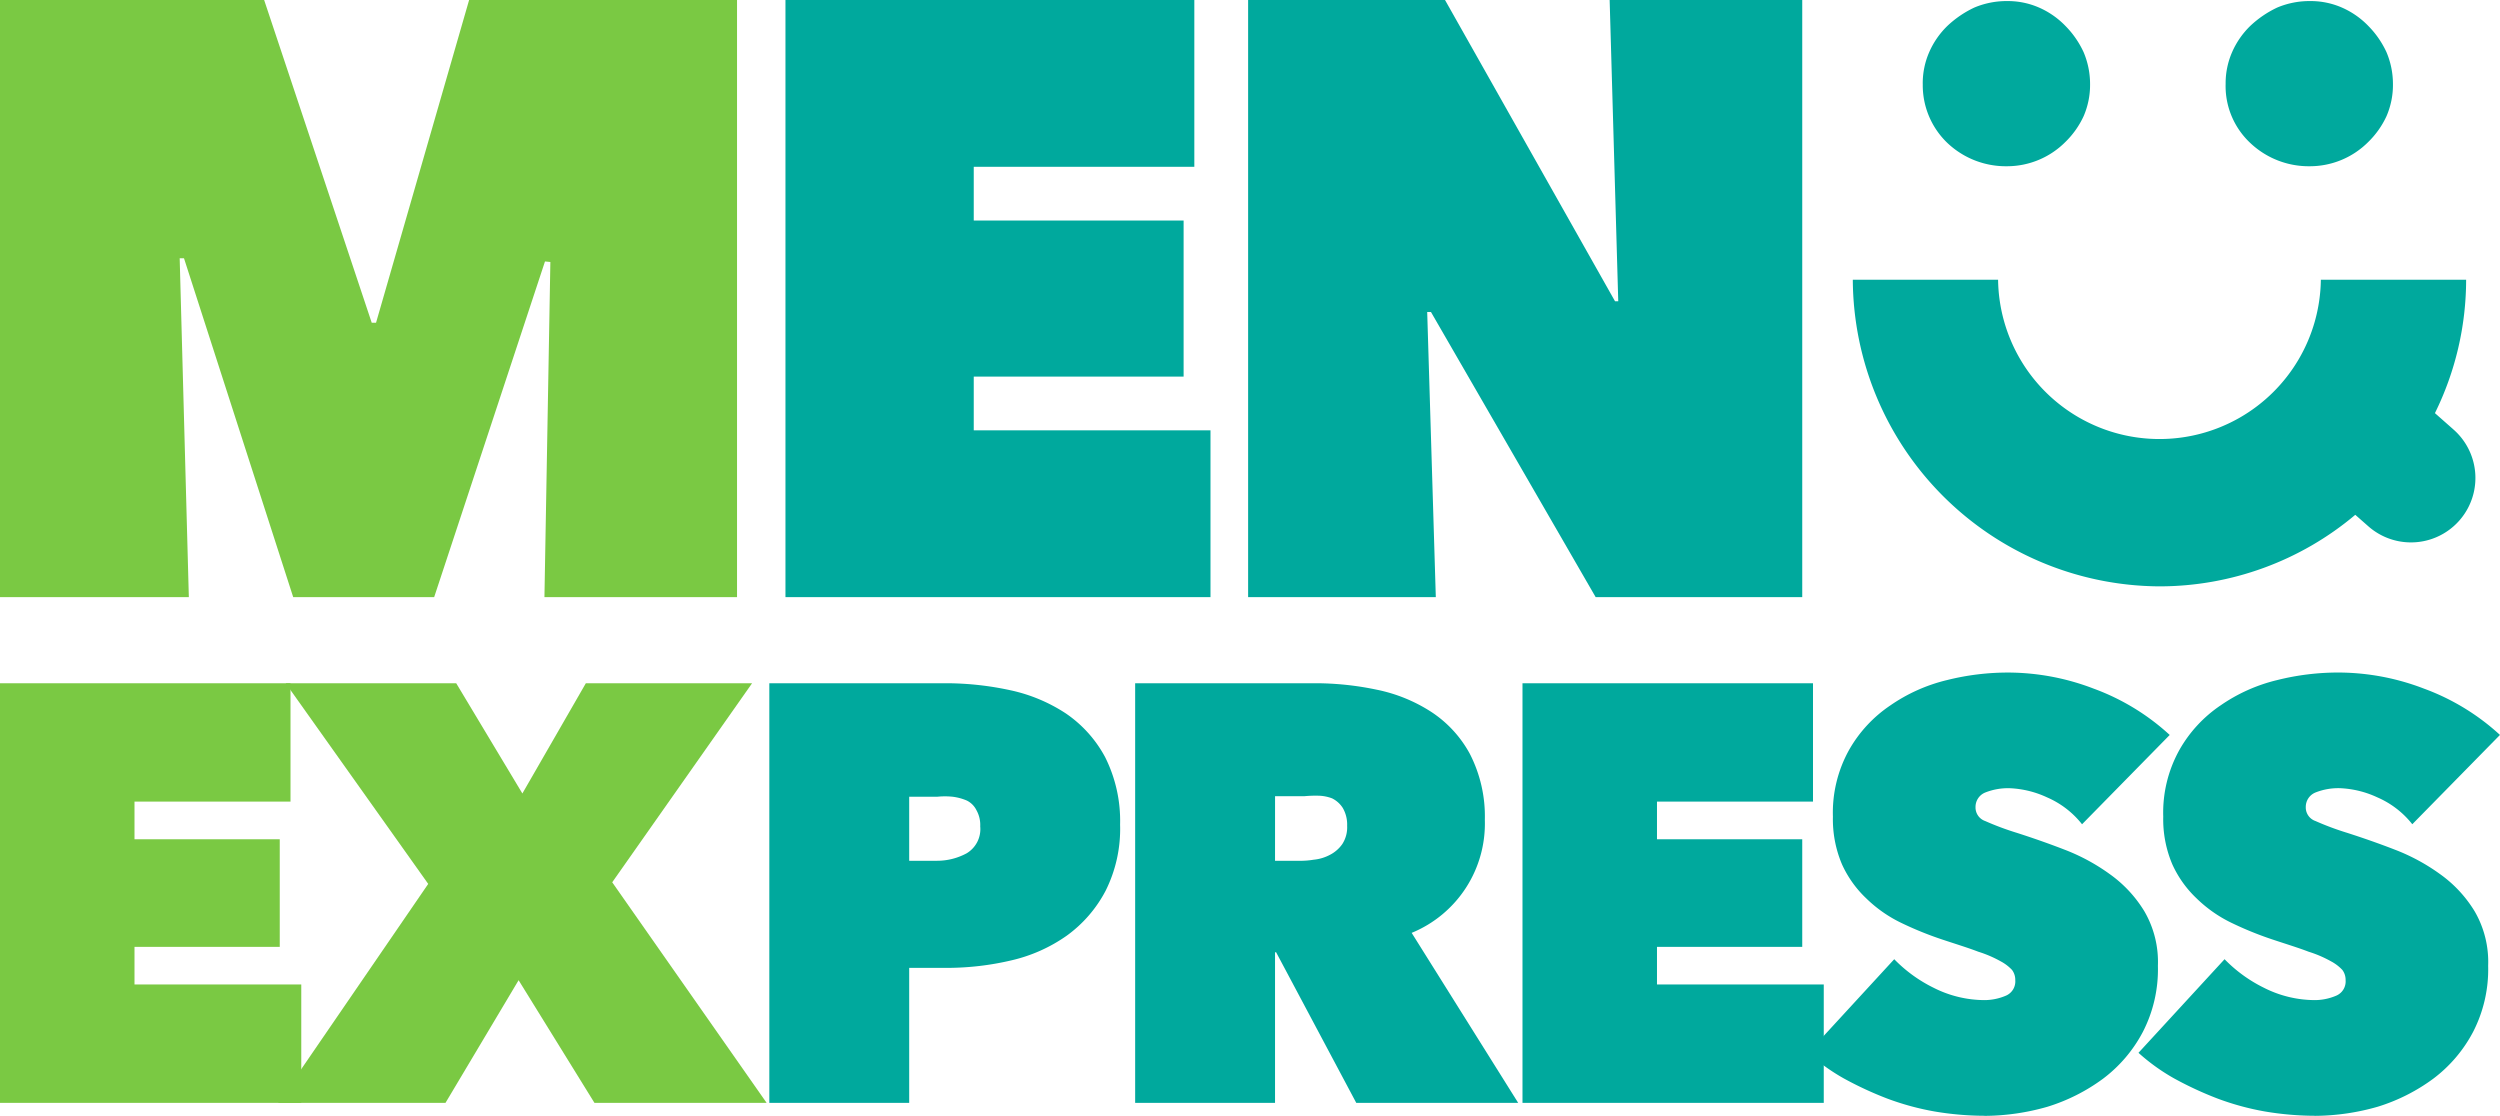
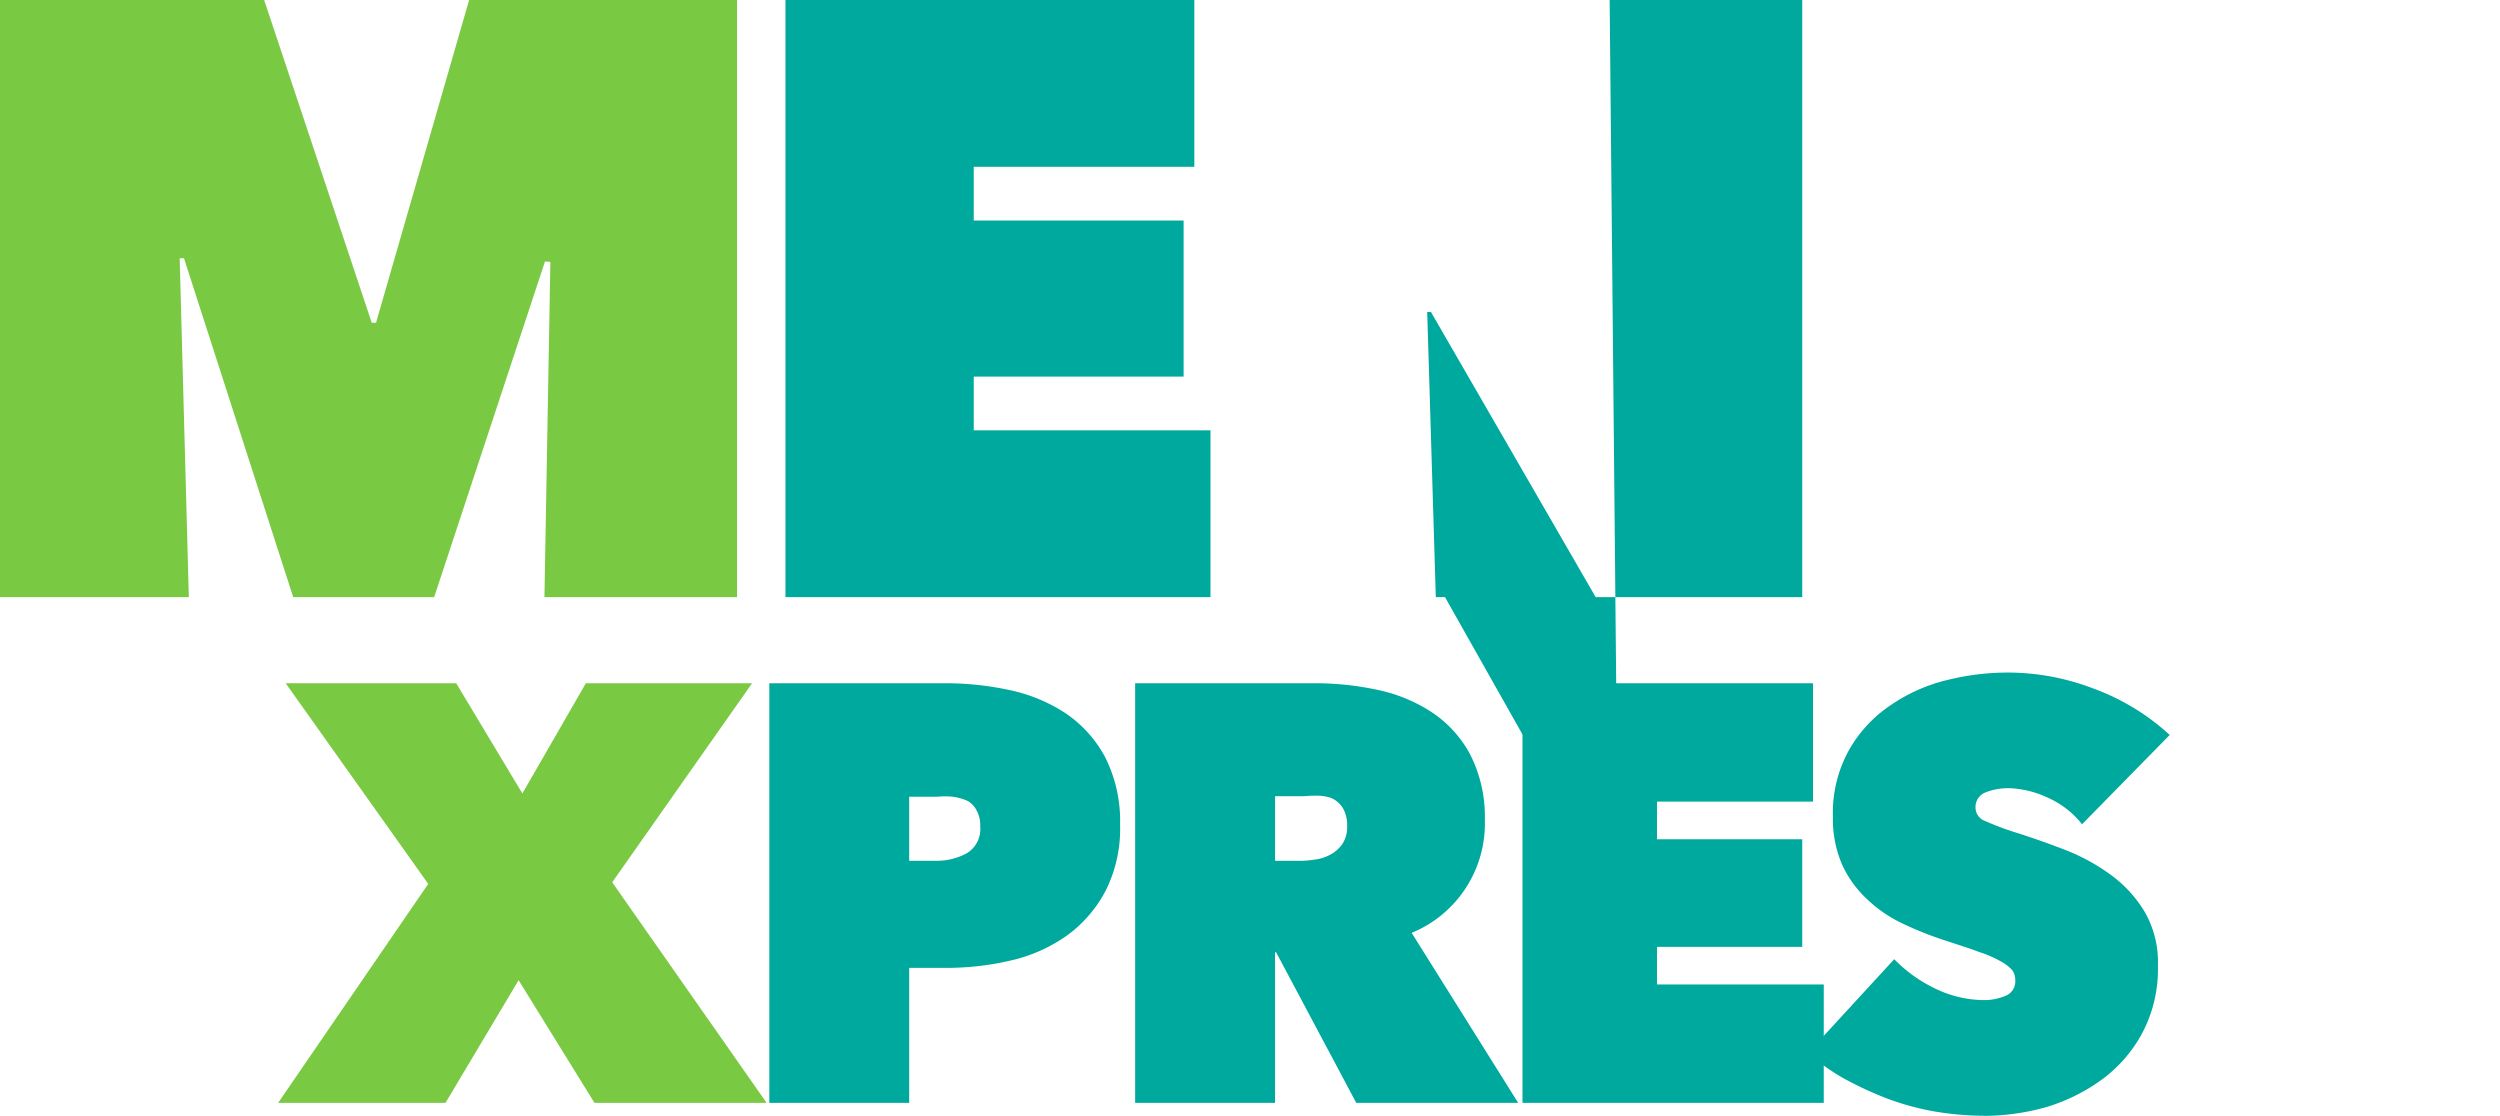
<svg xmlns="http://www.w3.org/2000/svg" width="188.221" height="84.005" viewBox="0 0 188.221 84.005">
  <g id="Gruppe_2536" data-name="Gruppe 2536" transform="translate(0 0)">
    <g id="Gruppe_2535" data-name="Gruppe 2535" transform="translate(0 0)">
      <g id="MEX_LOGO_ohneClaim_WEB">
-         <path id="Pfad_1061" data-name="Pfad 1061" d="M413.7,6.438a5.863,5.863,0,0,1,.486-2.39,6.231,6.231,0,0,1,1.377-1.985A7.781,7.781,0,0,1,417.588.686,6.253,6.253,0,0,1,420.059.2a5.863,5.863,0,0,1,2.39.486,6.232,6.232,0,0,1,1.985,1.377,6.953,6.953,0,0,1,1.377,1.985,6.149,6.149,0,0,1,.486,2.39,5.918,5.918,0,0,1-.486,2.43,6.536,6.536,0,0,1-1.377,1.944,6.2,6.2,0,0,1-4.374,1.823,6.4,6.4,0,0,1-4.536-1.782A5.865,5.865,0,0,1,413.7,6.438" transform="translate(-246.136 -0.119)" fill="#00a99d" />
        <path id="Pfad_1062" data-name="Pfad 1062" d="M13.528,19.442l.689,25.517H0V0H19.887l8.1,24.3h.324L35.319,0H55.49V44.959H40.99l.446-25.234-.405-.041L32.687,44.959H22.075L13.852,19.442Z" fill="#7ac943" />
-         <path id="Pfad_1063" data-name="Pfad 1063" d="M146,0h30.783V12.556H160.176v4.05h15.8V28.353h-15.8V32.4H178V44.959H146Zm34.833,0h14.824l12.8,22.682h.243L208.052,0h14.5V44.959H207L194.6,23.492h-.284l.648,21.467H180.833Z" transform="translate(-86.864)" fill="#00a99d" />
-         <path id="Pfad_1064" data-name="Pfad 1064" d="M0,127H21.872v8.911H10.126v2.835H21.062v8.1H10.126v2.835H22.682v8.911H0Z" transform="translate(0 -75.56)" fill="#7ac943" />
+         <path id="Pfad_1063" data-name="Pfad 1063" d="M146,0h30.783V12.556H160.176v4.05h15.8V28.353h-15.8V32.4H178V44.959H146m34.833,0h14.824l12.8,22.682h.243L208.052,0h14.5V44.959H207L194.6,23.492h-.284l.648,21.467H180.833Z" transform="translate(-86.864)" fill="#00a99d" />
        <path id="Pfad_1065" data-name="Pfad 1065" d="M69.805,149.358,64.3,158.593H51.7L63,142.108,52.267,127h12.84l4.982,8.3,4.779-8.3H87.384L76.853,141.986l11.625,16.607H75.516Z" transform="translate(-30.76 -75.56)" fill="#7ac943" />
        <path id="Pfad_1066" data-name="Pfad 1066" d="M153.531,148.467v10.126H143V127h13.407a22.957,22.957,0,0,1,4.739.527,12.317,12.317,0,0,1,4.172,1.742,9.28,9.28,0,0,1,2.957,3.281,10.686,10.686,0,0,1,1.134,5.1,10.412,10.412,0,0,1-1.094,4.982A9.757,9.757,0,0,1,165.4,146a11.852,11.852,0,0,1-4.172,1.863,21.2,21.2,0,0,1-4.82.567h-2.876Zm0-12.961v4.86h2.106a4.668,4.668,0,0,0,2.228-.567,2.121,2.121,0,0,0,1.013-2.025,2.252,2.252,0,0,0-.284-1.215,1.589,1.589,0,0,0-.729-.729,4.006,4.006,0,0,0-1.053-.284,5.693,5.693,0,0,0-1.175,0h-2.106ZM170.543,127h13.569a22.359,22.359,0,0,1,4.617.486,11.909,11.909,0,0,1,4.091,1.661,8.76,8.76,0,0,1,2.916,3.159,10.294,10.294,0,0,1,1.134,4.982,8.895,8.895,0,0,1-5.509,8.506l8.02,12.8H187.19l-6.035-11.341h-.081v11.341H170.543V127Zm10.531,13.366h1.742a6.136,6.136,0,0,0,1.175-.081,3.247,3.247,0,0,0,1.215-.365,2.553,2.553,0,0,0,.932-.81,2.315,2.315,0,0,0,.365-1.377,2.5,2.5,0,0,0-.324-1.337,2,2,0,0,0-.81-.729,3.042,3.042,0,0,0-1.053-.2,8.808,8.808,0,0,0-1.053.04h-2.187ZM199.705,127h21.872v8.911H209.831v2.835h10.936v8.1H209.831v2.835h12.556v8.911H199.705Z" transform="translate(-85.079 -75.56)" fill="#00a99d" />
        <path id="Pfad_1067" data-name="Pfad 1067" d="M349.385,158.375a22.864,22.864,0,0,1-3.767-.324,20.051,20.051,0,0,1-3.564-.972,26.362,26.362,0,0,1-3.24-1.5,14.923,14.923,0,0,1-2.714-1.944l6.481-7.048a10.718,10.718,0,0,0,2.957,2.147,8.516,8.516,0,0,0,3.807.932,4.128,4.128,0,0,0,1.62-.324,1.165,1.165,0,0,0,.729-1.175,1.247,1.247,0,0,0-.243-.77,3.258,3.258,0,0,0-.851-.648,8.841,8.841,0,0,0-1.7-.729c-.729-.284-1.661-.567-2.754-.932a25.762,25.762,0,0,1-3.078-1.256,9.948,9.948,0,0,1-2.592-1.823,8.169,8.169,0,0,1-1.823-2.552,8.667,8.667,0,0,1-.689-3.6,9.712,9.712,0,0,1,1.215-5.022,9.945,9.945,0,0,1,3.119-3.362,12.669,12.669,0,0,1,4.253-1.9,18.863,18.863,0,0,1,4.7-.567,18.035,18.035,0,0,1,6.359,1.215,17.2,17.2,0,0,1,5.711,3.483l-6.6,6.724a6.782,6.782,0,0,0-2.633-2.025,7.387,7.387,0,0,0-2.795-.689,4.664,4.664,0,0,0-1.863.324,1.168,1.168,0,0,0-.729,1.094,1.079,1.079,0,0,0,.729,1.053,21.334,21.334,0,0,0,2.39.891c1.134.365,2.309.77,3.564,1.256a14.84,14.84,0,0,1,3.443,1.863,9.458,9.458,0,0,1,2.592,2.795,7.57,7.57,0,0,1,1.013,4.091,10.281,10.281,0,0,1-1.134,4.982,10.539,10.539,0,0,1-3,3.524,13.951,13.951,0,0,1-4.172,2.106,17.417,17.417,0,0,1-4.739.689" transform="translate(-199.967 -74.37)" fill="#00a99d" />
-         <path id="Pfad_1068" data-name="Pfad 1068" d="M379.193,84.124a22.863,22.863,0,0,1-3.767-.324,20.05,20.05,0,0,1-3.564-.972,26.361,26.361,0,0,1-3.24-1.5,14.923,14.923,0,0,1-2.714-1.944l6.481-7.048a10.719,10.719,0,0,0,2.957,2.147,8.517,8.517,0,0,0,3.807.932,4.128,4.128,0,0,0,1.62-.324,1.165,1.165,0,0,0,.729-1.175,1.246,1.246,0,0,0-.243-.77,3.257,3.257,0,0,0-.851-.648,8.839,8.839,0,0,0-1.7-.729c-.729-.284-1.661-.567-2.754-.932a25.773,25.773,0,0,1-3.078-1.256,9.948,9.948,0,0,1-2.592-1.823,8.171,8.171,0,0,1-1.823-2.552,8.668,8.668,0,0,1-.689-3.6,9.712,9.712,0,0,1,1.215-5.022A9.945,9.945,0,0,1,372.1,53.22a12.668,12.668,0,0,1,4.253-1.9,18.863,18.863,0,0,1,4.7-.567,18.035,18.035,0,0,1,6.359,1.215,17.2,17.2,0,0,1,5.711,3.483l-6.6,6.724a6.782,6.782,0,0,0-2.633-2.025,7.387,7.387,0,0,0-2.795-.689,4.664,4.664,0,0,0-1.863.324,1.168,1.168,0,0,0-.729,1.094,1.079,1.079,0,0,0,.729,1.053,21.334,21.334,0,0,0,2.39.891c1.134.365,2.309.77,3.564,1.256a14.838,14.838,0,0,1,3.443,1.863,9.459,9.459,0,0,1,2.592,2.795,7.569,7.569,0,0,1,1.013,4.091,10.281,10.281,0,0,1-1.134,4.982,10.54,10.54,0,0,1-3,3.524,13.951,13.951,0,0,1-4.172,2.106,17.417,17.417,0,0,1-4.739.689M349.665,6.438a5.863,5.863,0,0,1,.486-2.39,6.232,6.232,0,0,1,1.377-1.985A7.78,7.78,0,0,1,353.554.686,6.253,6.253,0,0,1,356.025.2a5.863,5.863,0,0,1,2.39.486A6.232,6.232,0,0,1,360.4,2.063a6.951,6.951,0,0,1,1.377,1.985,6.149,6.149,0,0,1,.486,2.39,5.919,5.919,0,0,1-.486,2.43,6.534,6.534,0,0,1-1.377,1.944,6.2,6.2,0,0,1-4.374,1.823,6.4,6.4,0,0,1-4.536-1.782,6.017,6.017,0,0,1-1.823-4.415m39.937,26-1.377-1.215a22.756,22.756,0,0,0,2.349-10.045H379.638a12.151,12.151,0,0,1-24.3,0H344.4a23.208,23.208,0,0,0,23.087,23.087,22.887,22.887,0,0,0,14.743-5.387l1.013.891a4.852,4.852,0,1,0,6.359-7.331" transform="translate(-204.905 -0.119)" fill="#00a99d" />
        <path id="Pfad_1069" data-name="Pfad 1069" d="M0,0H188.14V84H0Z" fill="none" />
        <path id="Pfad_1070" data-name="Pfad 1070" d="M0,0H188.14V84H0Z" fill="none" />
      </g>
    </g>
  </g>
</svg>